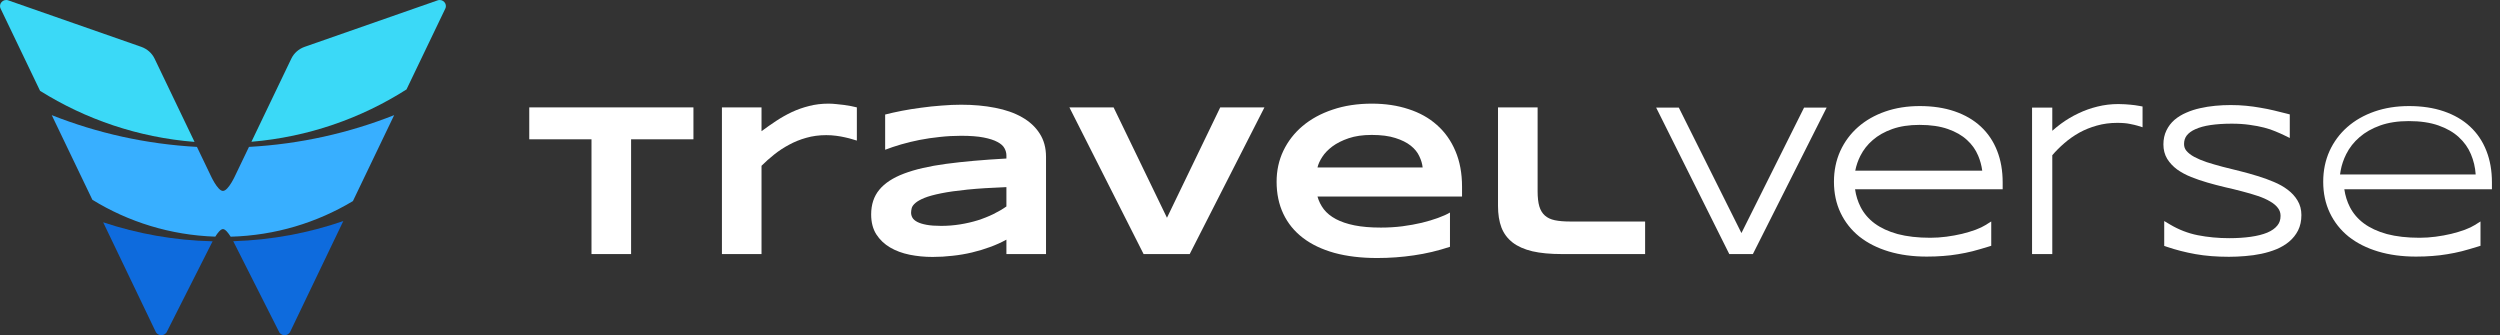
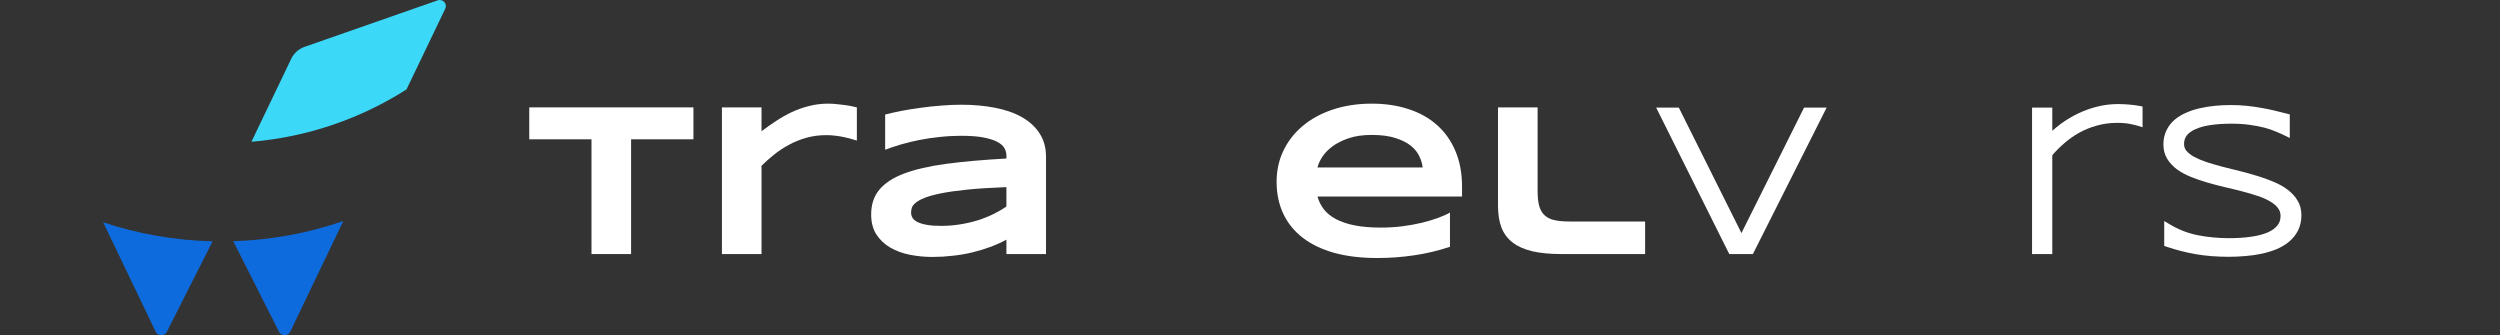
<svg xmlns="http://www.w3.org/2000/svg" width="179" height="24" viewBox="0 0 179 24" fill="none">
  <rect x="0" y="0" width="179" height="24" fill="#333333" stroke="none" />
  <path d="M24.581 15.828C22.099 16.684 19.452 17.186 16.7 17.271C16.764 17.392 16.804 17.476 16.804 17.476L19.96 23.718C20.096 24.078 20.612 24.098 20.779 23.751L24.581 15.828Z" fill="#0E6BDD" />
  <path d="M15.222 17.277C12.489 17.214 9.858 16.741 7.387 15.917L11.147 23.751C11.313 24.098 11.829 24.078 11.965 23.718L15.121 17.476C15.121 17.476 15.159 17.395 15.222 17.277Z" fill="#0E6BDD" />
-   <path d="M14.101 10.518C10.448 10.317 6.952 9.528 3.705 8.244L6.614 14.305C9.19 15.887 12.195 16.838 15.414 16.944C15.584 16.674 15.796 16.402 15.963 16.402C16.132 16.402 16.345 16.676 16.515 16.947C19.71 16.861 22.697 15.942 25.268 14.399L28.222 8.244C24.975 9.528 21.479 10.317 17.826 10.518L16.866 12.517C16.866 12.517 16.356 13.67 15.963 13.67C15.571 13.67 15.061 12.517 15.061 12.517L14.101 10.518Z" fill="#38AFFF" />
  <path d="M29.105 6.404L31.884 0.615C32.05 0.267 31.703 -0.103 31.331 0.027L21.816 3.352C21.392 3.5 21.047 3.805 20.858 4.199L18.002 10.151C22.064 9.808 25.845 8.479 29.105 6.404Z" fill="#3BD9F7" />
-   <path d="M13.929 10.16C9.889 9.839 6.124 8.541 2.869 6.504L0.043 0.615C-0.124 0.267 0.224 -0.103 0.595 0.027L10.11 3.352C10.534 3.5 10.879 3.805 11.069 4.199L13.929 10.16Z" fill="#3BD9F7" />
  <path d="M45.186 9.974V18.191H42.351V9.974H37.895V7.689H49.65V9.974H45.186Z" fill="white" />
  <path d="M61.351 10.066C61.275 10.04 61.162 10.007 61.015 9.966C60.872 9.921 60.704 9.877 60.51 9.836C60.317 9.791 60.102 9.752 59.868 9.722C59.639 9.691 59.402 9.676 59.157 9.676C58.648 9.676 58.171 9.74 57.728 9.867C57.29 9.989 56.88 10.155 56.497 10.364C56.115 10.568 55.758 10.802 55.427 11.067C55.101 11.327 54.8 11.595 54.525 11.87V18.191H51.69V7.689H54.525V9.393C54.867 9.138 55.216 8.894 55.572 8.659C55.934 8.42 56.309 8.208 56.696 8.025C57.089 7.842 57.501 7.696 57.934 7.589C58.367 7.477 58.826 7.421 59.31 7.421C59.494 7.421 59.68 7.431 59.868 7.452C60.062 7.467 60.248 7.487 60.426 7.513C60.61 7.538 60.78 7.566 60.938 7.597C61.096 7.628 61.234 7.658 61.351 7.689V10.066Z" fill="white" />
  <path d="M72.059 18.191V17.159C71.698 17.358 71.308 17.534 70.89 17.686C70.477 17.839 70.047 17.969 69.598 18.076C69.15 18.183 68.686 18.262 68.207 18.313C67.733 18.369 67.254 18.397 66.77 18.397C66.204 18.397 65.657 18.344 65.127 18.237C64.602 18.13 64.136 17.956 63.728 17.717C63.32 17.477 62.992 17.164 62.742 16.777C62.498 16.39 62.375 15.916 62.375 15.355C62.375 14.647 62.569 14.058 62.956 13.589C63.343 13.116 63.934 12.728 64.729 12.428C65.524 12.127 66.528 11.895 67.741 11.732C68.959 11.569 70.398 11.442 72.059 11.35V11.128C72.059 10.955 72.014 10.784 71.922 10.616C71.83 10.443 71.662 10.293 71.417 10.165C71.178 10.033 70.847 9.926 70.424 9.844C70.006 9.763 69.471 9.722 68.819 9.722C68.304 9.722 67.794 9.75 67.29 9.806C66.79 9.857 66.306 9.928 65.838 10.02C65.374 10.112 64.933 10.219 64.515 10.341C64.097 10.463 63.718 10.591 63.377 10.723V8.201C63.733 8.109 64.133 8.02 64.576 7.933C65.02 7.847 65.481 7.773 65.96 7.712C66.439 7.645 66.923 7.594 67.412 7.559C67.901 7.518 68.37 7.498 68.819 7.498C69.7 7.498 70.513 7.571 71.257 7.719C72.001 7.862 72.64 8.086 73.175 8.392C73.716 8.698 74.136 9.085 74.436 9.554C74.742 10.023 74.895 10.581 74.895 11.228V18.191H72.059ZM72.059 13.398C70.969 13.439 70.041 13.498 69.277 13.574C68.518 13.651 67.886 13.74 67.382 13.842C66.877 13.944 66.48 14.053 66.189 14.17C65.904 14.288 65.69 14.407 65.547 14.53C65.404 14.652 65.315 14.774 65.28 14.896C65.249 15.019 65.234 15.131 65.234 15.233C65.234 15.355 65.267 15.475 65.333 15.592C65.399 15.704 65.514 15.803 65.677 15.89C65.845 15.977 66.067 16.046 66.342 16.096C66.617 16.148 66.964 16.173 67.382 16.173C67.845 16.173 68.299 16.137 68.742 16.066C69.186 15.995 69.606 15.898 70.003 15.775C70.401 15.648 70.773 15.5 71.119 15.332C71.471 15.159 71.784 14.976 72.059 14.782V13.398Z" fill="white" />
-   <path d="M85.183 18.191H81.881L76.569 7.689H79.733L83.555 15.592L87.369 7.689H90.534L85.183 18.191Z" fill="white" />
  <path d="M103.818 17.671C102.957 17.956 102.096 18.16 101.234 18.283C100.378 18.41 99.502 18.474 98.605 18.474C97.459 18.474 96.437 18.351 95.54 18.107C94.648 17.857 93.897 17.498 93.285 17.029C92.674 16.56 92.207 15.987 91.886 15.309C91.565 14.632 91.405 13.865 91.405 13.009C91.405 12.214 91.565 11.477 91.886 10.8C92.213 10.117 92.671 9.526 93.262 9.026C93.859 8.522 94.577 8.129 95.418 7.849C96.258 7.564 97.196 7.421 98.231 7.421C99.183 7.421 100.055 7.551 100.845 7.811C101.639 8.066 102.32 8.445 102.885 8.95C103.456 9.454 103.897 10.076 104.208 10.815C104.524 11.554 104.682 12.405 104.682 13.368V14.071H94.332C94.424 14.402 94.574 14.705 94.783 14.981C94.997 15.256 95.285 15.49 95.647 15.684C96.009 15.877 96.452 16.028 96.977 16.135C97.507 16.242 98.139 16.295 98.873 16.295C99.392 16.295 99.902 16.265 100.401 16.203C100.901 16.137 101.367 16.053 101.8 15.951C102.233 15.844 102.623 15.727 102.969 15.6C103.321 15.472 103.604 15.345 103.818 15.217V17.671ZM101.861 11.992C101.836 11.732 101.757 11.465 101.624 11.189C101.497 10.909 101.293 10.657 101.013 10.433C100.732 10.209 100.366 10.025 99.912 9.882C99.459 9.735 98.893 9.661 98.215 9.661C97.578 9.661 97.028 9.74 96.564 9.898C96.1 10.056 95.711 10.252 95.395 10.486C95.084 10.721 94.842 10.973 94.669 11.243C94.495 11.513 94.383 11.763 94.332 11.992H101.861Z" fill="white" />
  <path d="M110.093 13.697C110.093 14.135 110.134 14.494 110.215 14.774C110.297 15.049 110.429 15.268 110.613 15.432C110.796 15.595 111.033 15.707 111.324 15.768C111.619 15.829 111.981 15.86 112.409 15.86H117.79V18.191H111.828C111.003 18.191 110.299 18.125 109.719 17.992C109.143 17.855 108.671 17.646 108.305 17.365C107.938 17.08 107.67 16.721 107.502 16.288C107.339 15.854 107.257 15.34 107.257 14.744V7.689H110.093V13.697Z" fill="white" />
  <path fill-rule="evenodd" clip-rule="evenodd" d="M153.054 9.002L153.407 9.112V7.625L153.183 7.584C153.074 7.564 152.967 7.547 152.862 7.532C152.757 7.517 152.645 7.505 152.527 7.495C152.409 7.479 152.281 7.47 152.143 7.465C152.002 7.455 151.845 7.45 151.673 7.45C151.16 7.45 150.66 7.51 150.175 7.631C149.699 7.747 149.242 7.91 148.806 8.12C148.37 8.326 147.955 8.573 147.56 8.863L147.559 8.864C147.346 9.022 147.141 9.189 146.944 9.364V7.703H145.495V18.191H146.944V11.114C147.198 10.816 147.48 10.533 147.791 10.266L147.792 10.264C148.125 9.973 148.486 9.719 148.874 9.501C149.265 9.286 149.686 9.115 150.139 8.99L150.14 8.99C150.592 8.862 151.076 8.797 151.593 8.797C151.974 8.797 152.271 8.824 152.491 8.871L152.494 8.872L152.497 8.872C152.744 8.92 152.928 8.963 153.054 9.002Z" fill="white" />
  <path fill-rule="evenodd" clip-rule="evenodd" d="M123.816 18.191H125.506L130.788 7.703H129.172L124.687 16.687L120.202 7.703H118.58L123.816 18.191Z" fill="white" />
  <path d="M163.556 9.689L163.948 9.88V8.192L163.745 8.139C163.429 8.056 163.116 7.979 162.805 7.906C162.495 7.832 162.176 7.768 161.848 7.714C161.522 7.655 161.183 7.608 160.829 7.574C160.477 7.539 160.104 7.522 159.71 7.522C159.349 7.522 158.984 7.539 158.614 7.574C158.241 7.609 157.88 7.666 157.53 7.746C157.182 7.822 156.851 7.928 156.54 8.066C156.224 8.201 155.943 8.371 155.698 8.578L155.696 8.58C155.451 8.792 155.257 9.046 155.116 9.34C154.97 9.638 154.9 9.974 154.9 10.342C154.9 10.722 154.988 11.069 155.171 11.373L155.173 11.376C155.352 11.663 155.588 11.914 155.878 12.13L155.88 12.132L155.883 12.134C156.173 12.341 156.506 12.52 156.879 12.671L156.881 12.671C157.251 12.82 157.641 12.953 158.049 13.071C158.454 13.188 158.871 13.298 159.299 13.4L159.303 13.401C159.729 13.496 160.141 13.597 160.538 13.702L160.541 13.703C160.935 13.803 161.307 13.912 161.656 14.03L161.657 14.03C162.005 14.146 162.299 14.278 162.544 14.425L162.547 14.427L162.549 14.428C162.793 14.568 162.975 14.725 163.103 14.897L163.105 14.9C163.226 15.058 163.288 15.24 163.288 15.458C163.288 15.745 163.207 15.97 163.054 16.152L163.052 16.154C162.894 16.349 162.661 16.518 162.34 16.654C162.015 16.788 161.621 16.889 161.156 16.954C160.688 17.02 160.175 17.053 159.616 17.053C158.827 17.053 158.075 16.982 157.36 16.841C156.663 16.703 156 16.446 155.37 16.071L154.958 15.826V17.607L155.142 17.67C155.793 17.892 156.475 18.066 157.187 18.194L157.187 18.194C157.91 18.323 158.71 18.386 159.587 18.386C159.971 18.386 160.359 18.369 160.752 18.335C161.154 18.305 161.542 18.25 161.915 18.171C162.297 18.09 162.655 17.982 162.99 17.845L162.992 17.844C163.337 17.7 163.641 17.52 163.901 17.302L163.901 17.302C164.17 17.077 164.384 16.809 164.541 16.501L164.542 16.499C164.704 16.175 164.78 15.806 164.78 15.4C164.78 15.015 164.69 14.663 164.502 14.355C164.328 14.062 164.091 13.805 163.797 13.584C163.51 13.365 163.176 13.179 162.798 13.022C162.431 12.864 162.041 12.723 161.628 12.6C161.222 12.473 160.803 12.356 160.369 12.248L159.129 11.939L159.128 11.938L159.127 11.938C158.732 11.833 158.356 11.724 158 11.61C157.656 11.494 157.357 11.367 157.104 11.231C156.863 11.1 156.68 10.954 156.547 10.797C156.434 10.66 156.378 10.502 156.378 10.313C156.378 10.067 156.444 9.869 156.568 9.704C156.703 9.531 156.905 9.377 157.187 9.251L157.188 9.251C157.478 9.119 157.838 9.019 158.274 8.954C158.716 8.889 159.223 8.855 159.797 8.855C160.269 8.855 160.694 8.884 161.074 8.939L161.078 8.94C161.465 8.992 161.808 9.057 162.109 9.136L162.11 9.136C162.418 9.215 162.686 9.305 162.917 9.405L162.919 9.406L162.921 9.407C163.163 9.506 163.375 9.6 163.556 9.689Z" fill="white" />
-   <path fill-rule="evenodd" clip-rule="evenodd" d="M142.573 17.598L142.382 17.658C141.973 17.784 141.593 17.894 141.242 17.987L141.238 17.988C140.884 18.076 140.534 18.148 140.189 18.202C139.843 18.261 139.49 18.303 139.13 18.328C138.775 18.357 138.384 18.372 137.959 18.372C136.963 18.372 136.055 18.251 135.239 18.006C134.425 17.761 133.723 17.409 133.137 16.945L133.135 16.944C132.554 16.475 132.103 15.907 131.786 15.242C131.468 14.574 131.311 13.829 131.311 13.012C131.311 12.22 131.46 11.486 131.762 10.816L131.763 10.815C132.068 10.148 132.494 9.574 133.039 9.095C133.585 8.616 134.233 8.247 134.982 7.986C135.733 7.724 136.558 7.594 137.452 7.594C138.379 7.594 139.212 7.718 139.951 7.971C140.686 8.223 141.314 8.586 141.828 9.064C142.342 9.542 142.731 10.122 142.996 10.8C143.261 11.473 143.391 12.226 143.391 13.056V13.552H132.822C132.891 14.02 133.025 14.444 133.222 14.827C133.458 15.285 133.792 15.676 134.227 15.999C134.668 16.323 135.215 16.578 135.873 16.759C136.535 16.934 137.313 17.024 138.212 17.024C138.591 17.024 138.974 16.998 139.363 16.947C139.755 16.895 140.129 16.827 140.485 16.742C140.843 16.653 141.168 16.555 141.461 16.448C141.754 16.336 141.984 16.226 142.157 16.117L142.573 15.857V17.598ZM141.638 11.149L141.637 11.148C141.46 10.723 141.195 10.348 140.837 10.022L140.835 10.021C140.487 9.698 140.034 9.436 139.469 9.238L139.468 9.238C138.916 9.043 138.242 8.942 137.438 8.942C136.685 8.942 136.037 9.043 135.488 9.238C134.932 9.435 134.468 9.699 134.092 10.026L134.091 10.027C133.712 10.352 133.417 10.729 133.202 11.158L133.201 11.159C133.031 11.497 132.909 11.85 132.836 12.219H141.928C141.879 11.847 141.782 11.491 141.638 11.149Z" fill="white" />
-   <path fill-rule="evenodd" clip-rule="evenodd" d="M177.604 17.598L177.412 17.658C177.004 17.784 176.624 17.894 176.272 17.987L176.269 17.988C175.915 18.076 175.565 18.148 175.219 18.202C174.873 18.261 174.521 18.303 174.161 18.328C173.805 18.357 173.415 18.372 172.99 18.372C171.993 18.372 171.086 18.251 170.27 18.006C169.456 17.761 168.753 17.409 168.167 16.945L168.165 16.944C167.584 16.475 167.134 15.907 166.817 15.242C166.498 14.574 166.342 13.829 166.342 13.012C166.342 12.22 166.491 11.486 166.793 10.816L166.793 10.815C167.099 10.148 167.524 9.574 168.07 9.095C168.615 8.616 169.264 8.247 170.012 7.986C170.764 7.724 171.588 7.594 172.483 7.594C173.409 7.594 174.243 7.718 174.981 7.971C175.717 8.223 176.345 8.586 176.858 9.064C177.372 9.542 177.761 10.121 178.026 10.799C178.292 11.473 178.422 12.226 178.422 13.056V13.552H167.853C167.922 14.02 168.056 14.444 168.253 14.827C168.488 15.285 168.822 15.676 169.258 15.999C169.699 16.323 170.245 16.578 170.904 16.759C171.565 16.934 172.344 17.024 173.243 17.024C173.621 17.024 174.005 16.998 174.394 16.947C174.785 16.895 175.159 16.827 175.516 16.742C175.873 16.653 176.198 16.555 176.491 16.448C176.784 16.336 177.015 16.226 177.187 16.117L177.604 15.857V17.598ZM176.919 11.044C177.112 11.502 177.225 11.985 177.259 12.491H167.547C167.559 12.395 167.574 12.3 167.592 12.206C167.668 11.799 167.801 11.409 167.989 11.036C168.22 10.573 168.539 10.168 168.944 9.821C169.349 9.468 169.844 9.189 170.428 8.981C171.011 8.774 171.692 8.67 172.468 8.67C173.293 8.67 174 8.774 174.589 8.981C175.182 9.189 175.67 9.468 176.051 9.821C176.437 10.173 176.726 10.581 176.919 11.044Z" fill="white" />
</svg>